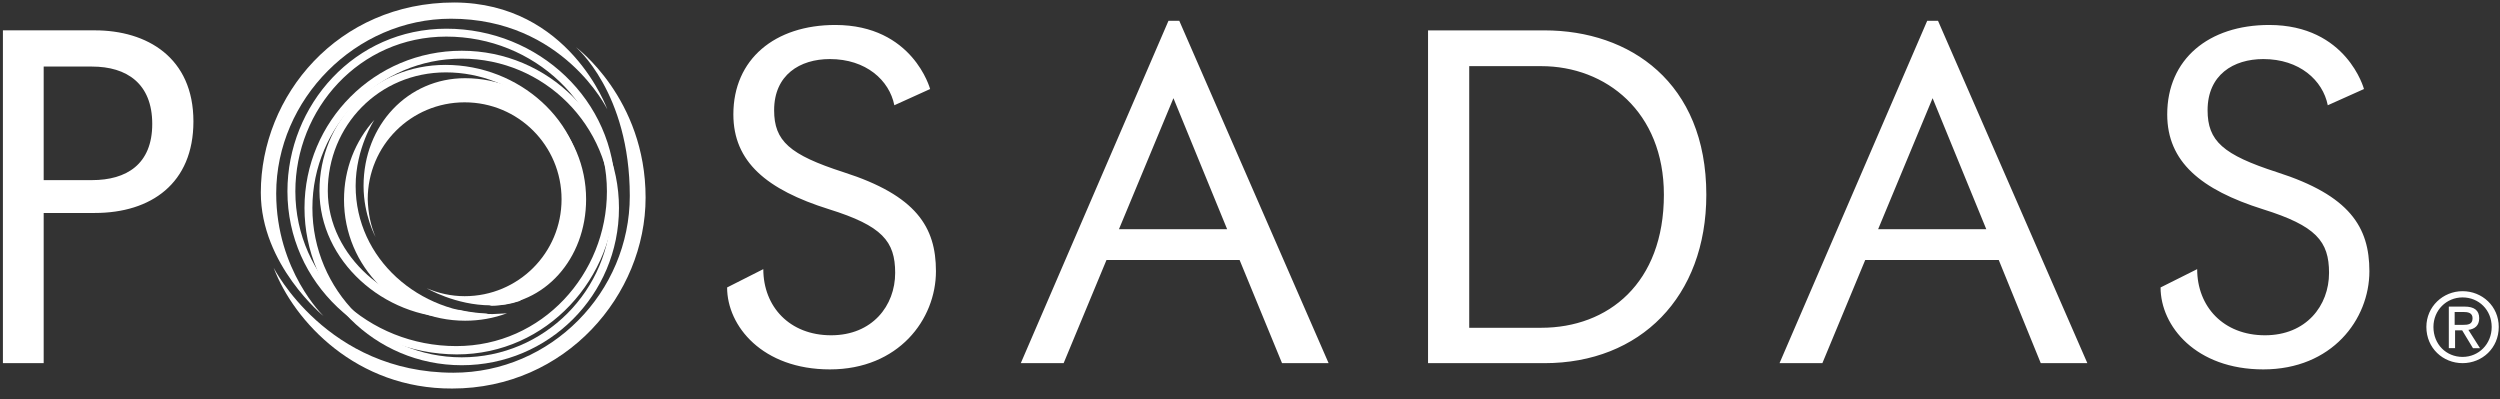
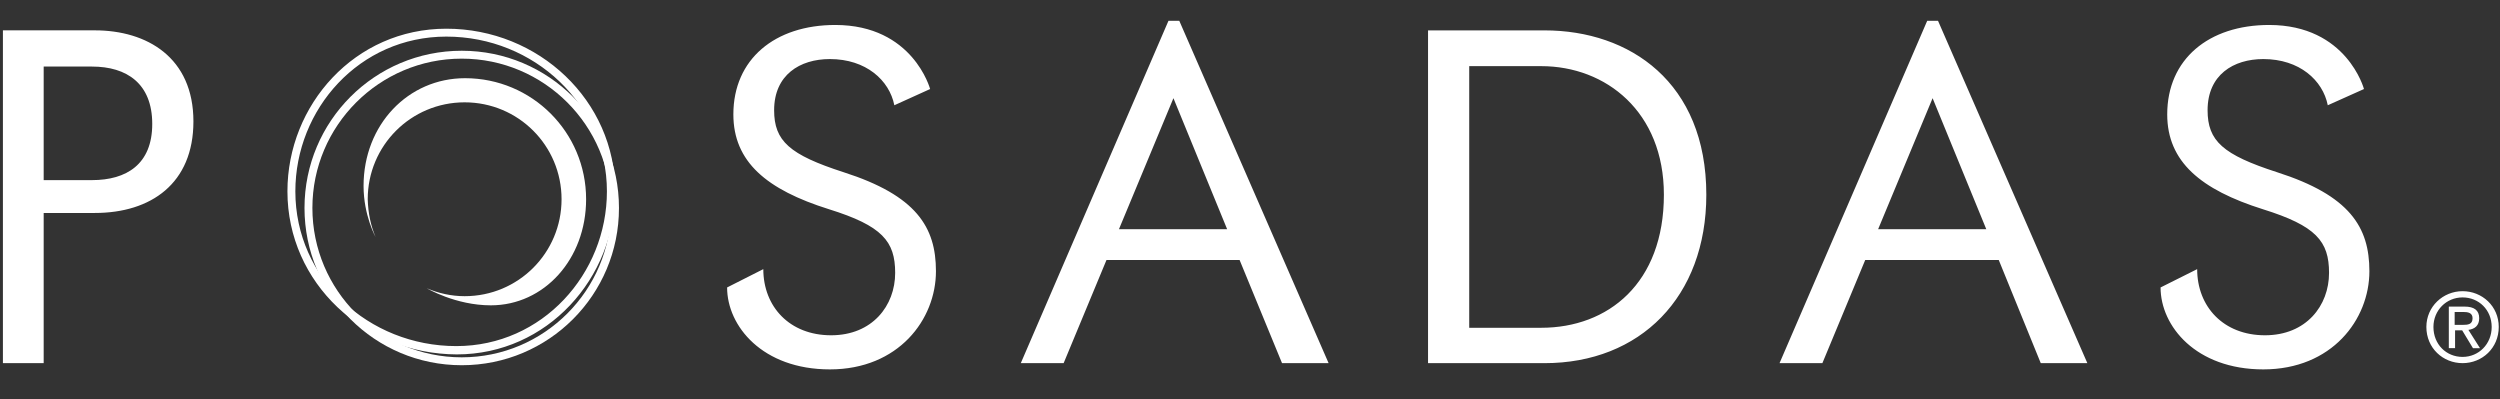
<svg xmlns="http://www.w3.org/2000/svg" width="144" height="23" viewBox="0 0 144 23">
  <rect x="0" y="0" width="144" height="23" fill="#333333" stroke="none" />
  <g fill="none" fill-rule="evenodd">
    <g fill="#FFF" fill-rule="nonzero">
      <g>
        <path d="M17.539 11.98c0-5.008 4.049-9.057 9.057-9.057 5.007 0 9.057 4.05 9.057 9.057 0 5.008-4.05 9.057-9.057 9.057-5.008 0-9.057-4.05-9.057-9.057m.455 0c0 4.744 3.858 8.602 8.602 8.602s8.601-3.858 8.601-8.602-3.857-8.602-8.601-8.602c-4.744 0-8.602 3.858-8.602 8.602" transform="translate(-923 -5817) translate(923 5817)" />
-         <path d="M29.207 18.042c-.766.287-1.581.431-2.42.431-3.857 0-6.972-3.115-6.972-6.972 0-1.773.647-3.379 1.75-4.6 0 0-1.08 1.629-1.08 3.81 0 4.192 3.643 7.379 7.884 7.379.647-.024.838-.048.838-.048" transform="translate(-923 -5817) translate(923 5817)" />
        <path d="M21.636 13.657s-.695-1.246-.695-2.947c0-3.522 2.564-6.206 5.846-6.206 3.858 0 6.973 3.115 6.973 6.973 0 3.45-2.42 6.11-5.487 6.11-2.037 0-3.69-.983-3.69-.983.67.288 1.414.456 2.18.456 3.091 0 5.583-2.492 5.583-5.583s-2.492-5.583-5.583-5.583c-3.09 0-5.582 2.492-5.582 5.583.024.79.167 1.51.455 2.18" transform="translate(-923 -5817) translate(923 5817)" />
-         <path d="M34.982 6.301s-2.54-5.223-9.01-5.223c-5.486 0-10.063 4.648-10.063 10.063 0 4.457 2.732 7.069 2.732 7.069s-3.618-2.947-3.618-7.116c0-5.583 4.433-10.95 11.141-10.95C32.801.168 34.982 6.3 34.982 6.3" transform="translate(-923 -5817) translate(923 5817)" />
-         <path d="M15.766 15.43s3.067 6.038 10.35 6.038c5.631 0 10.16-4.648 10.16-10.183 0-5.966-3.115-8.578-3.115-8.578s4.025 2.948 4.025 8.674c0 5.607-4.6 10.998-11.141 10.998-5.511.024-9.105-3.858-10.28-6.949" transform="translate(-923 -5817) translate(923 5817)" />
-         <path d="M18.401 10.998c0-4.026 3.14-7.26 7.26-7.26 4.241 0 7.907 3.258 7.907 7.26 0 2.707-1.438 5.103-3.666 6.35-.503.167-1.054.263-1.63.263h-.095c2.947-.791 4.936-3.45 4.936-6.613 0-3.762-3.45-6.829-7.428-6.829-3.857 0-6.804 3.067-6.804 6.829 0 3.761 3.594 6.852 7.451 6.852h.12c.527.12 1.102.192 1.653.216-.599.144-1.222.24-1.869.24-4.145 0-7.835-3.283-7.835-7.308" transform="translate(-923 -5817) translate(923 5817)" />
        <path d="M16.556 11.022c0-4.984 3.882-9.369 9.153-9.369 5.32 0 9.728 4.145 9.728 9.369 0 4.983-3.906 9.392-9.129 9.392-5.319-.024-9.752-4.097-9.752-9.392m.456 0c0 5.031 4.217 8.913 9.272 8.913 4.96 0 8.674-4.17 8.674-8.913 0-4.984-4.193-8.914-9.249-8.914-5.008 0-8.697 4.17-8.697 8.914M2.516 3.81v6.565h2.78c1.988 0 3.473-.91 3.473-3.235 0-2.324-1.461-3.306-3.474-3.306h-2.78V3.81zm0 8.458v8.65H.168V1.748h5.295c2.995 0 5.678 1.557 5.678 5.247 0 3.57-2.443 5.272-5.678 5.272H2.516zM84.627 3.81v15.07h4.145c3.858 0 7.068-2.563 7.068-7.667 0-4.768-3.33-7.403-7.068-7.403h-4.145zm-2.372 17.107V1.75h6.709c4.912 0 9.32 2.995 9.32 9.464 0 5.894-3.81 9.704-9.32 9.704h-6.71zM64.453 13.202h6.23L67.59 5.655l-3.138 7.547zm6.948 1.773h-7.667l-2.468 5.942h-2.468l8.506-19.719h.623l8.601 19.72h-2.683L71.4 14.974zM108.18 13.202h6.23l-3.092-7.547-3.138 7.547zm6.948 1.773h-7.691l-2.468 5.942h-2.468l8.506-19.719h.623l8.602 19.72h-2.684l-2.42-5.943zM51.514 6.062c-.287-1.438-1.63-2.66-3.714-2.66-1.725 0-3.21.91-3.21 2.947 0 1.773.886 2.564 4.001 3.57 4.193 1.342 5.32 3.163 5.32 5.703 0 2.78-2.157 5.655-6.11 5.655-3.882 0-5.919-2.492-5.919-4.72l2.085-1.055c0 2.157 1.51 3.81 3.905 3.81 2.372 0 3.69-1.701 3.69-3.594 0-1.821-.743-2.708-3.81-3.666-3.594-1.126-5.51-2.732-5.51-5.463 0-3.187 2.396-5.151 5.87-5.151 4.48 0 5.463 3.69 5.463 3.69l-2.06.934zM134.08 6.062c-.287-1.438-1.629-2.66-3.713-2.66-1.725 0-3.21.91-3.21 2.947 0 1.773.886 2.564 4 3.57 4.193 1.342 5.32 3.163 5.32 5.703 0 2.78-2.157 5.655-6.11 5.655-3.882 0-5.918-2.492-5.918-4.72l2.108-1.055c0 2.157 1.51 3.81 3.906 3.81 2.372 0 3.69-1.701 3.69-3.594 0-1.821-.743-2.708-3.81-3.666-3.57-1.126-5.511-2.732-5.511-5.463 0-3.187 2.396-5.151 5.87-5.151 4.48 0 5.463 3.69 5.463 3.69l-2.084.934zM141.412 18.713h.432c.311 0 .575-.024.575-.384 0-.311-.264-.359-.527-.359h-.504v.743h.024zm-1.246.12c0 1.006.743 1.725 1.678 1.725.934 0 1.677-.743 1.677-1.725 0-.983-.743-1.702-1.677-1.702-.935 0-1.678.743-1.678 1.702m1.678 2.084c-1.127 0-2.085-.862-2.085-2.084 0-1.174.958-2.061 2.085-2.061 1.126 0 2.084.863 2.084 2.06 0 1.223-.958 2.085-2.084 2.085m-.432-1.893v1.03h-.36V17.66h.911c.551 0 .839.215.839.67 0 .432-.264.623-.623.671l.67 1.055h-.406l-.623-1.03h-.408z" transform="translate(-923 -5817) translate(923 5817)" />
      </g>
    </g>
  </g>
</svg>